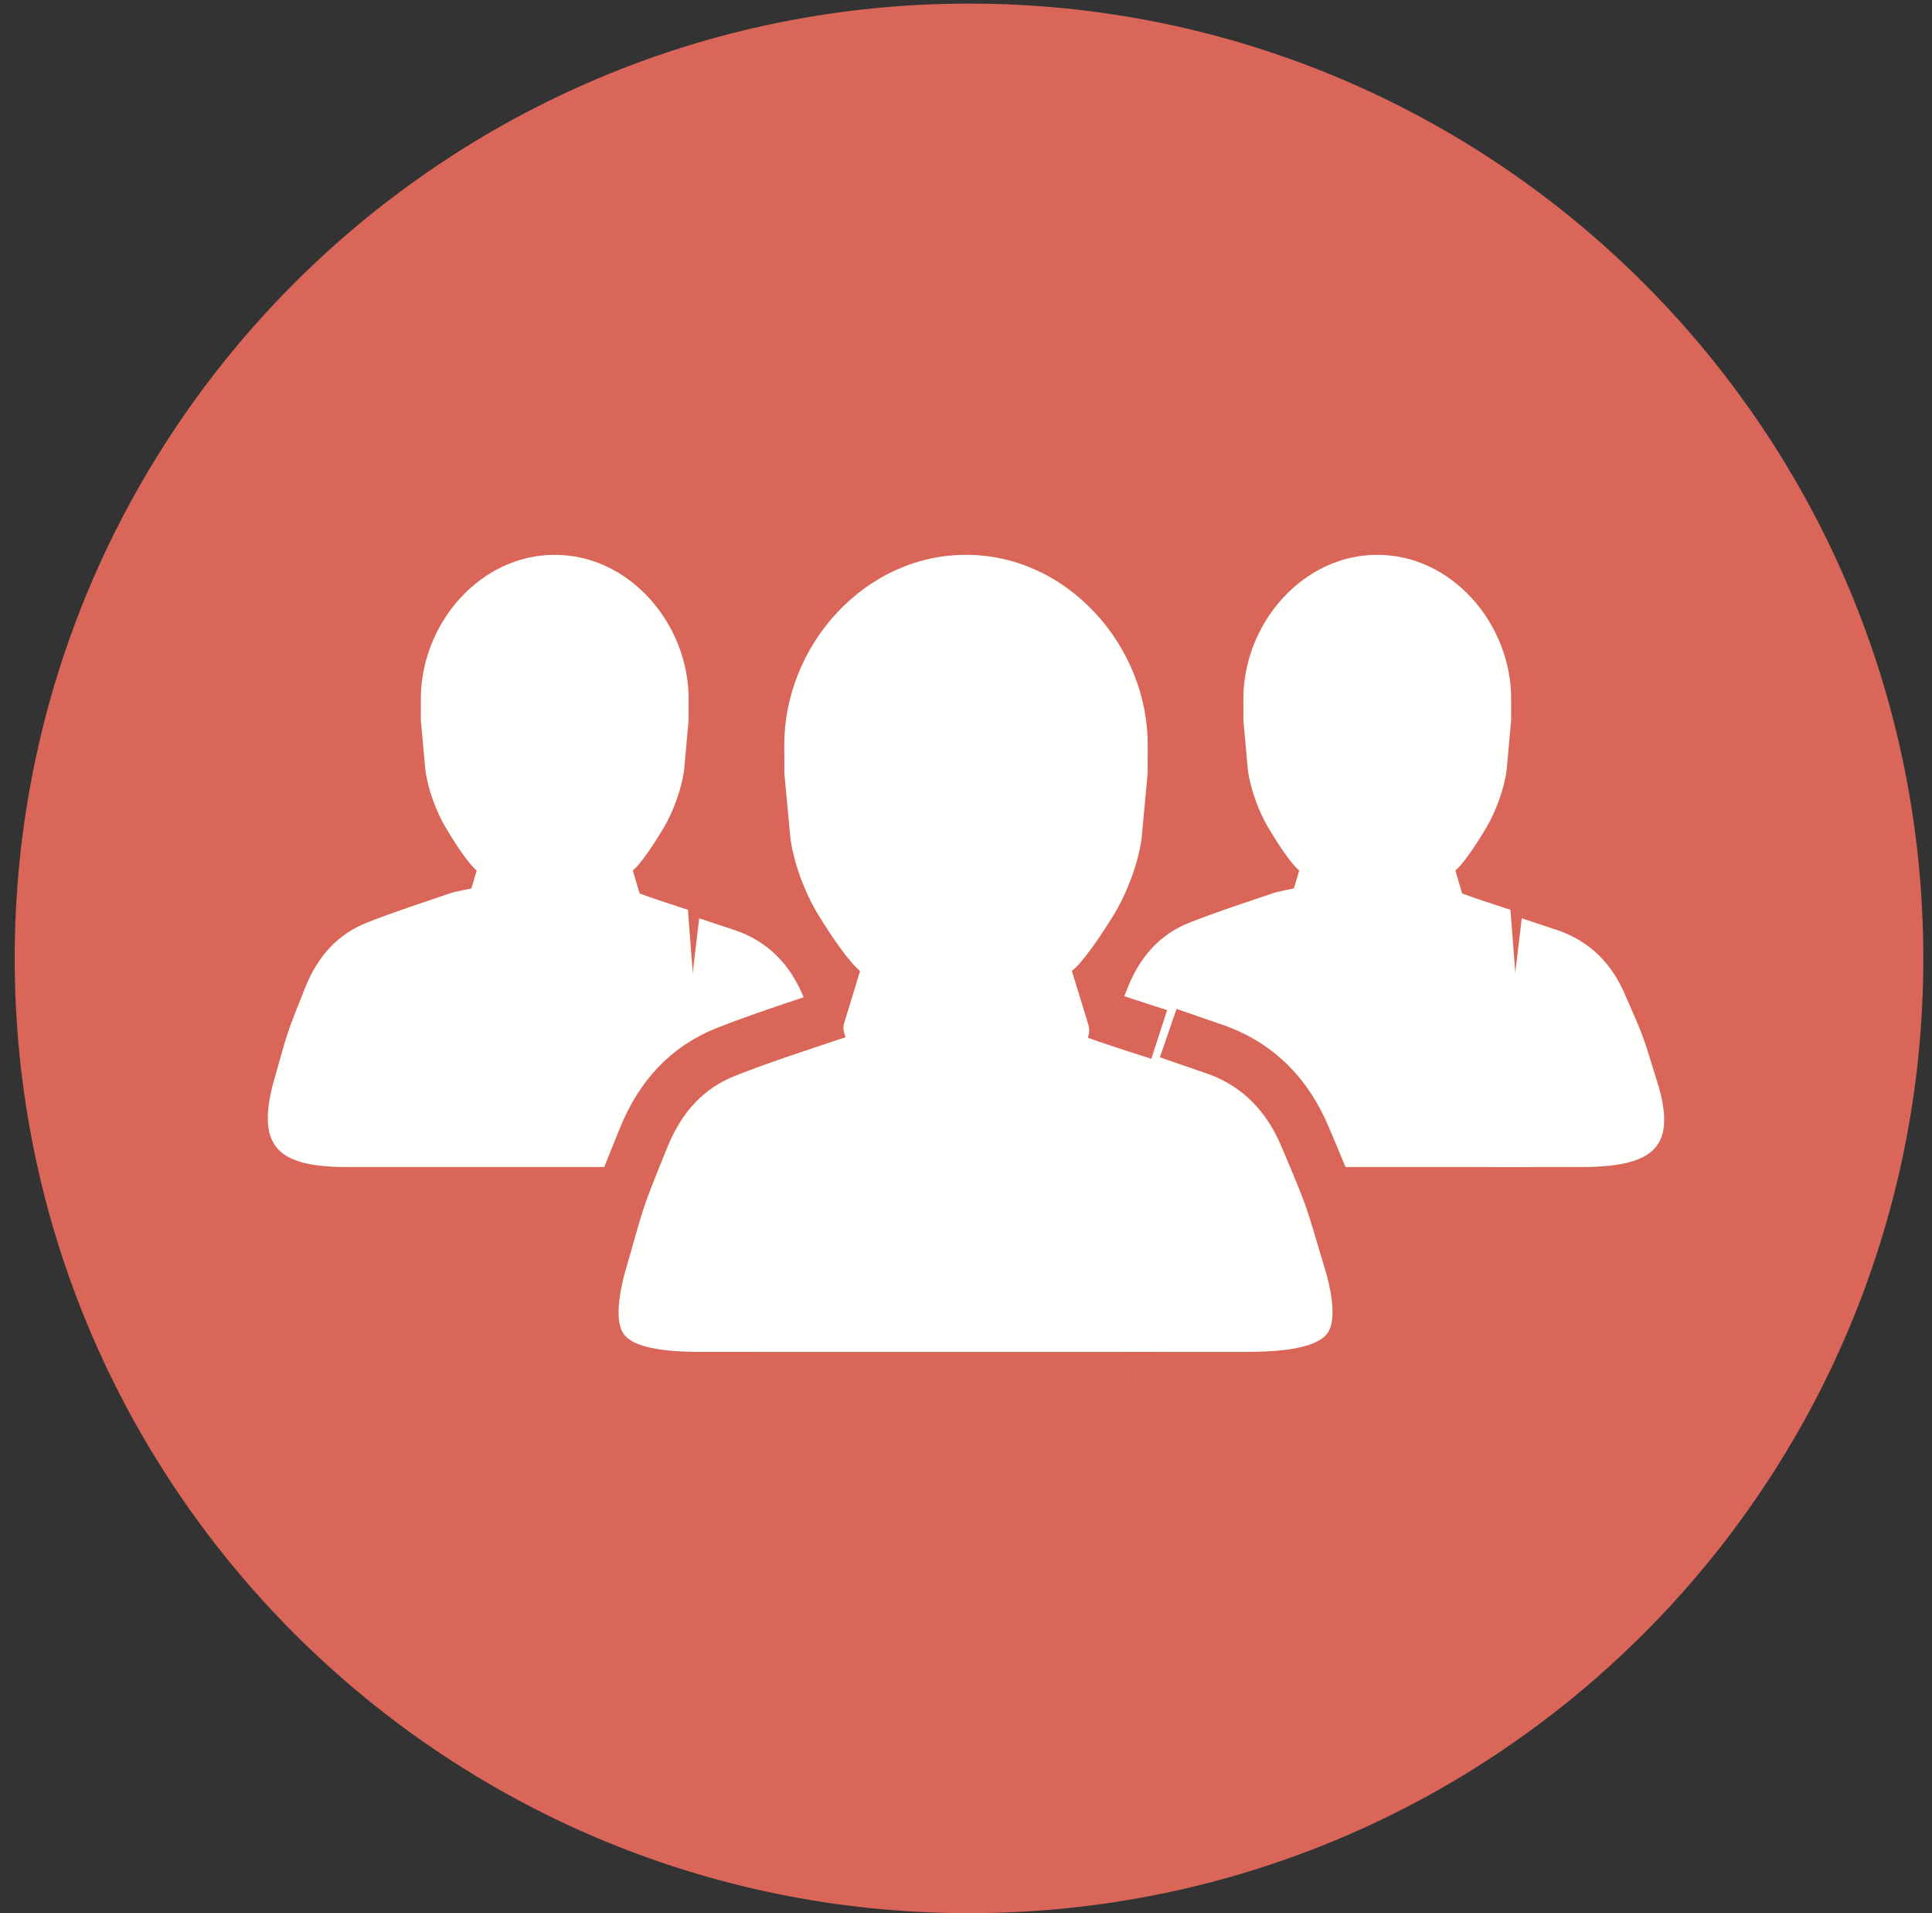
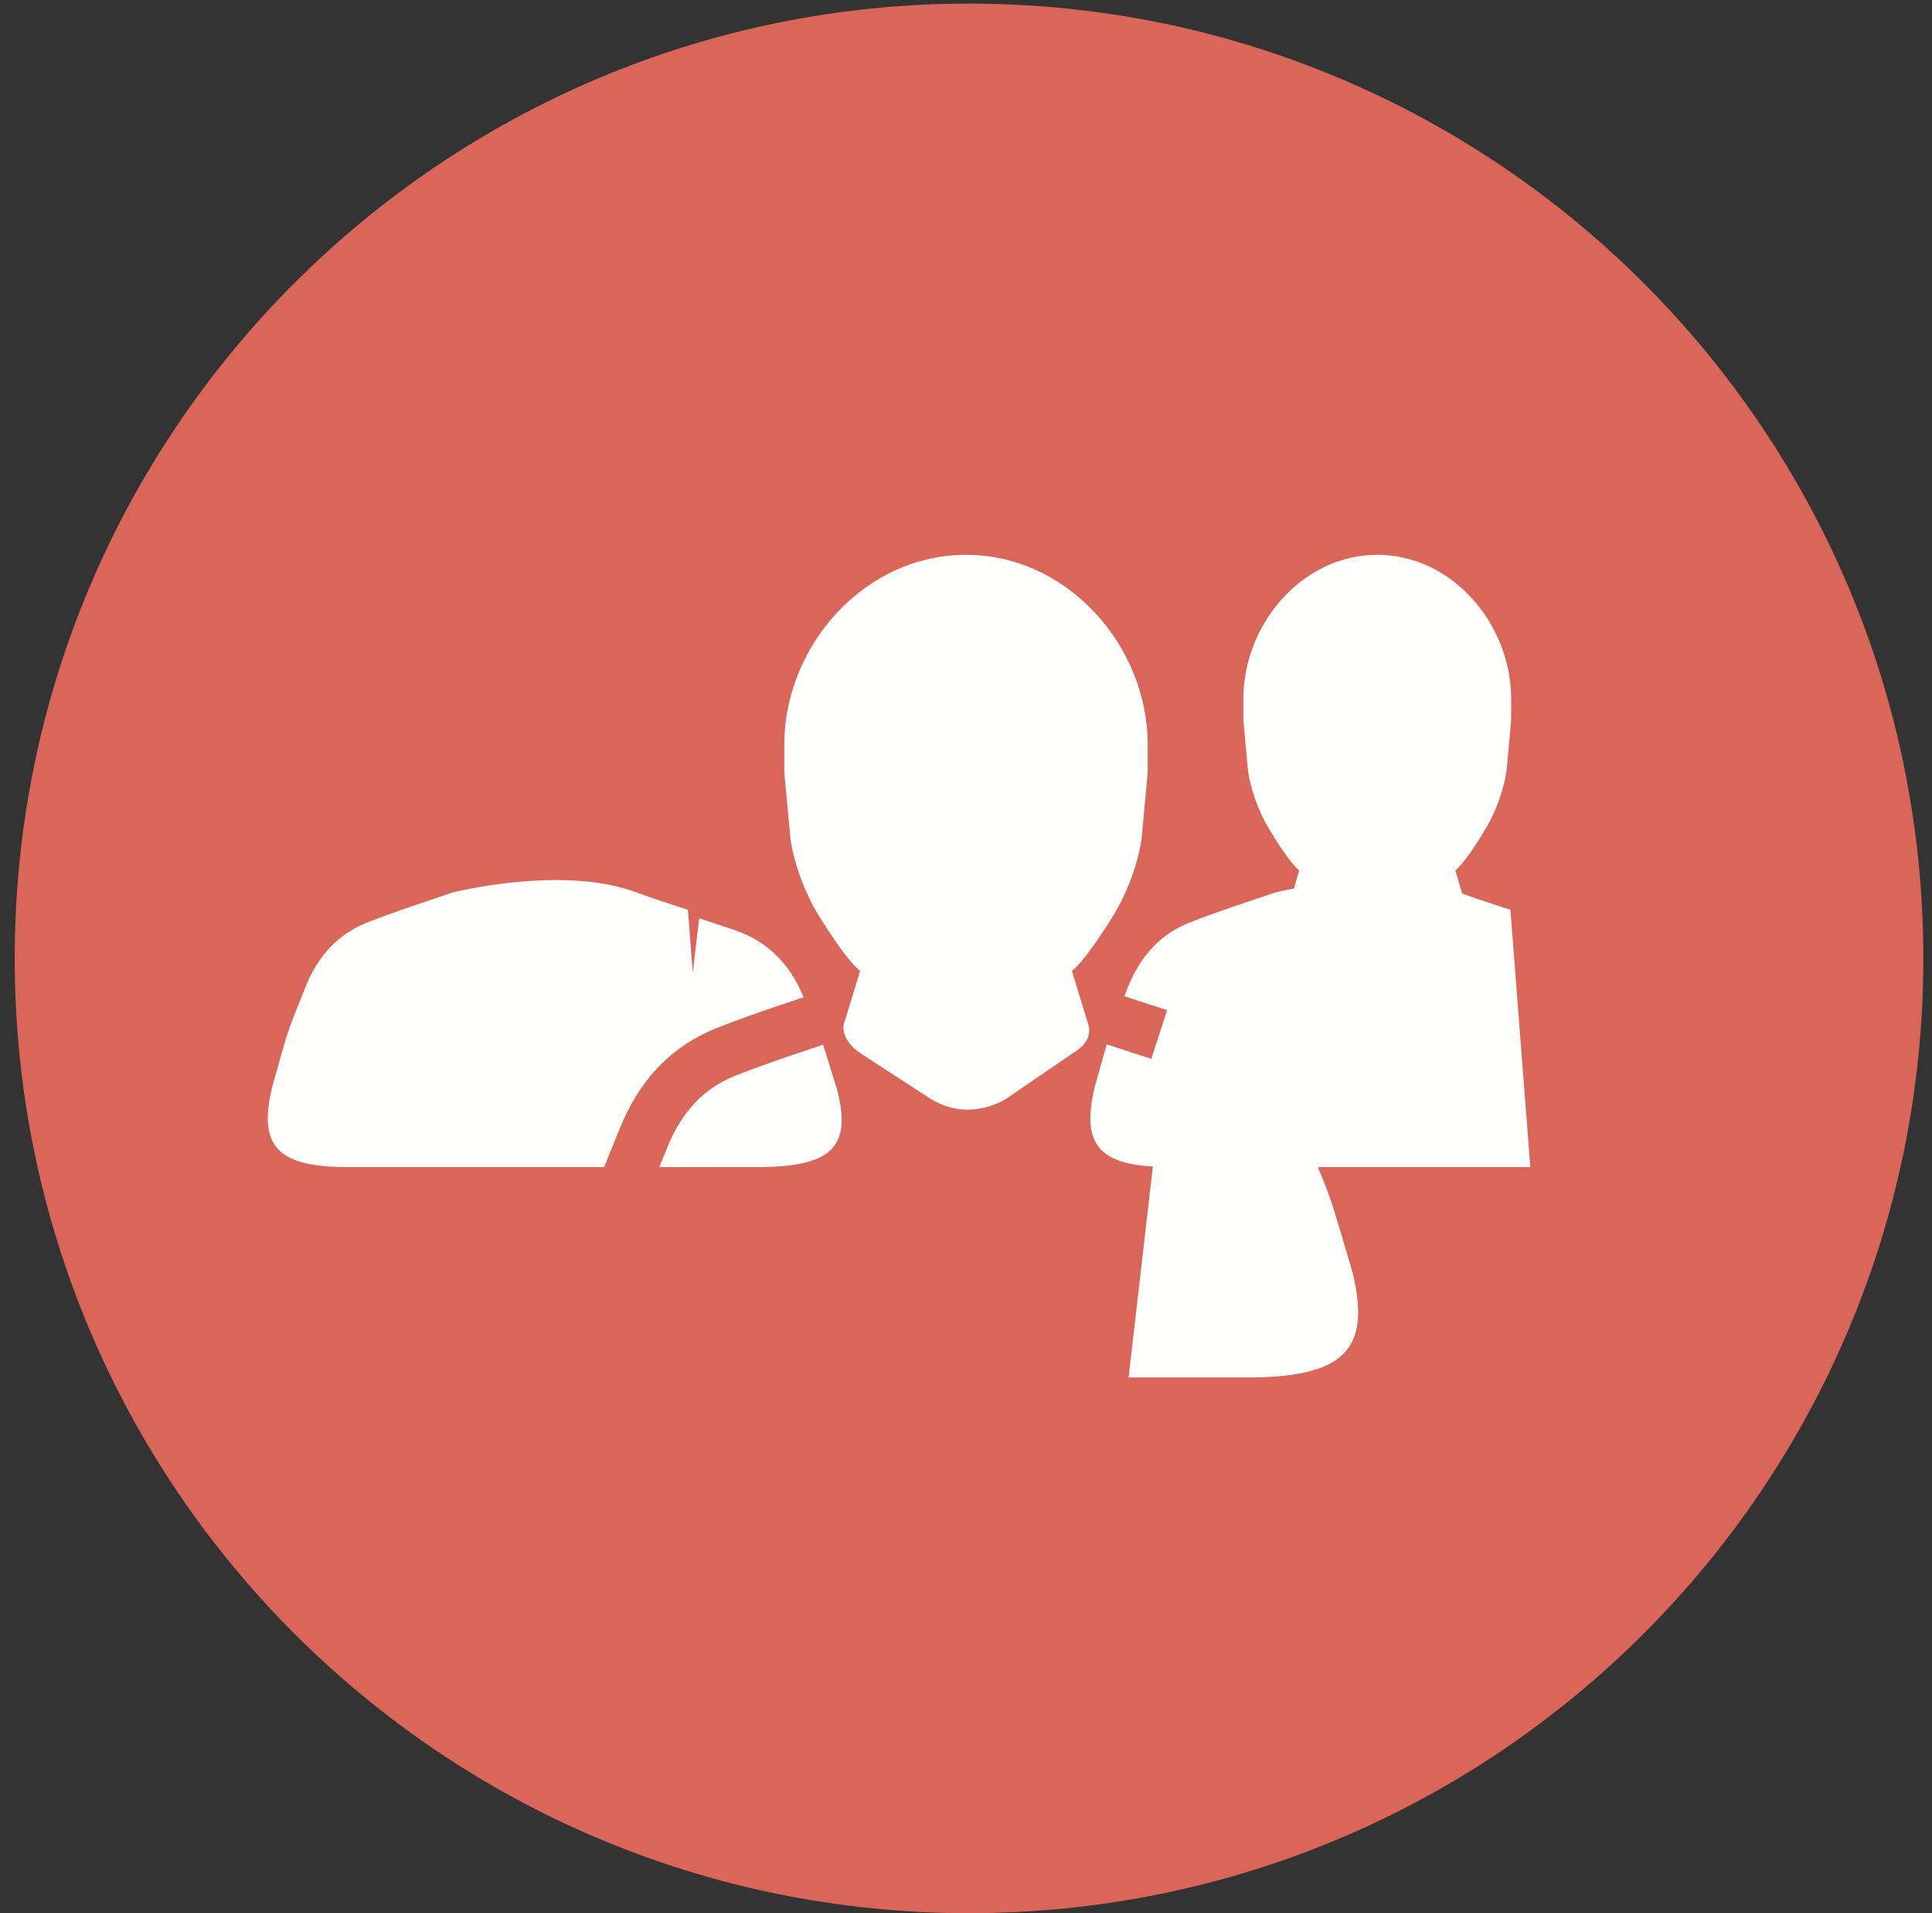
<svg xmlns="http://www.w3.org/2000/svg" width="101px" height="100px" viewBox="0 0 101 100" version="1.1">
  <rect x="0" y="0" width="101" height="100" fill="#333333" stroke="none" />
  <title>Group 12</title>
  <desc>Created with Sketch.</desc>
  <defs />
  <g id="Axfood-Onepager2017" stroke="none" stroke-width="1" fill="none" fill-rule="evenodd" transform="translate(-1016, -1956)">
    <g id="ikoner" transform="translate(735, 1956)">
      <g id="Group-12" transform="translate(281, 0)">
        <path d="M100.547,50.094 C100.547,77.656 78.211,99.999 50.658,99.999 C23.105,99.999 0.769,77.656 0.769,50.094 C0.769,22.532 23.105,0.188 50.658,0.188 C78.211,0.188 100.547,22.532 100.547,50.094" id="Fill-30" fill="#D96658" />
        <path d="M80,60.998 C78.267,60.998 63.034,61.002 61.279,60.998 C57.548,61.027 56.458,59.973 57.237,56.782 C58.098,53.755 57.891,54.275 58.964,51.596 C59.601,50.008 60.634,48.838 62.181,48.225 C63.644,47.646 65.144,47.165 66.634,46.657 C66.634,46.657 72.361,45.19 76.26,46.639 C77.151,46.971 78.059,47.256 78.962,47.554" id="Fill-32" fill="#FFFFFE" />
-         <path d="M79.553,48 L81.513,48.65 C83.15,49.241 84.244,50.374 84.918,51.909 C86.056,54.499 85.837,53.996 86.75,56.923 C87.573,60.008 86.419,61.028 82.467,60.999 L80.652,60.999 L78,60.999" id="Fill-33" fill="#FFFFFE" />
        <path d="M67.982,48.796 L70.606,50.552 C72.157,51.559 73.57,50.554 73.57,50.554 L76.141,48.743 C76.141,48.743 76.922,48.33 76.709,47.617 L76.08,45.5 C76.531,45.137 77.267,43.987 77.696,43.269 C78.204,42.414 78.636,41.215 78.763,40.26 L78.998,37.658 C79,37.636 79,36.546 79,36.523 C79,34.628 78.261,32.724 76.973,31.301 C75.627,29.817 73.862,29 71.999,29 C70.139,29 68.373,29.817 67.027,31.3 C65.739,32.723 65,34.626 65,36.523 C65,36.544 65,37.634 65.001,37.657 L65.237,40.259 C65.365,41.215 65.795,42.414 66.306,43.268 C66.732,43.986 67.469,45.136 67.921,45.499 L67.292,47.618 C67.292,47.618 67.123,48.222 67.982,48.796" id="Fill-34" fill="#FFFFFE" />
        <path d="M37,60.998 C35.266,60.998 20.033,61.002 18.28,60.998 C14.548,61.027 13.458,59.973 14.237,56.782 C15.099,53.755 14.891,54.275 15.965,51.596 C16.601,50.008 17.634,48.838 19.18,48.225 C20.644,47.646 22.144,47.165 23.634,46.657 C23.634,46.657 29.361,45.19 33.26,46.639 C34.151,46.971 35.059,47.256 35.962,47.554" id="Fill-35" fill="#FFFFFE" />
        <path d="M36.553,48 L38.512,48.65 C40.15,49.241 41.244,50.374 41.918,51.909 C43.056,54.499 42.836,53.996 43.75,56.923 C44.574,60.008 43.419,61.028 39.467,60.999 L37.652,60.999 L35,60.999" id="Fill-36" fill="#FFFFFE" />
-         <path d="M24.982,48.796 L27.605,50.552 C29.156,51.559 30.569,50.554 30.569,50.554 L33.141,48.743 C33.141,48.743 33.921,48.33 33.709,47.617 L33.08,45.5 C33.531,45.137 34.267,43.987 34.695,43.269 C35.204,42.414 35.635,41.215 35.763,40.26 L35.998,37.658 C36,37.636 36,36.546 36,36.523 C36,34.628 35.26,32.724 33.972,31.301 C32.627,29.817 30.861,29 28.999,29 C27.14,29 25.373,29.817 24.027,31.3 C22.739,32.723 22,34.626 22,36.523 C22,36.544 22,37.634 22.002,37.657 L22.237,40.259 C22.365,41.215 22.795,42.414 23.306,43.268 C23.732,43.986 24.469,45.136 24.921,45.499 L24.292,47.618 C24.292,47.618 24.123,48.222 24.982,48.796" id="Fill-37" fill="#FFFFFE" />
-         <path d="M62,71.998 C59.663,71.998 39.132,72.003 36.769,71.998 C31.739,72.037 30.27,70.63 31.319,66.377 C32.481,62.341 32.201,63.033 33.649,59.462 C34.506,57.345 35.899,55.785 37.983,54.968 C39.954,54.195 41.977,53.554 43.985,52.877 C43.985,52.877 51.705,50.92 56.959,52.853 C58.16,53.295 59.384,53.676 60.601,54.071" id="Fill-38" fill="#FFFFFE" />
        <path d="M62,71.998 C59.663,71.998 39.132,72.003 36.769,71.998 C31.739,72.037 30.27,70.63 31.319,66.377 C32.481,62.341 32.201,63.033 33.649,59.462 C34.506,57.345 35.899,55.785 37.983,54.968 C39.954,54.195 41.977,53.554 43.985,52.877 C43.985,52.877 51.705,50.92 56.959,52.853 C58.16,53.295 59.384,53.676 60.601,54.071" id="Stroke-39" stroke="#D96658" stroke-width="2.675" />
        <path d="M61.071,54 L63.683,54.901 C65.866,55.721 67.326,57.287 68.225,59.413 C69.741,62.998 69.449,62.303 70.666,66.356 C71.765,70.626 70.226,72.038 64.955,71.999 L62.537,71.999 L59,71.998" id="Fill-40" fill="#FFFFFE" />
-         <path d="M61.071,54 L63.683,54.901 C65.866,55.721 67.326,57.287 68.225,59.413 C69.741,62.998 69.449,62.303 70.666,66.356 C71.765,70.626 70.226,72.038 64.955,71.999 L62.537,71.999 L59,71.998" id="Stroke-41" stroke="#D96658" stroke-width="2.675" />
        <path d="M45.047,55.095 L48.608,57.409 C50.713,58.737 52.63,57.411 52.63,57.411 L56.12,55.025 C56.12,55.025 57.179,54.482 56.891,53.541 L56.036,50.75 C56.649,50.272 57.649,48.755 58.229,47.809 C58.919,46.682 59.505,45.101 59.679,43.842 L59.997,40.412 C60,40.383 60,38.946 60,38.917 C60,36.418 58.997,33.909 57.248,32.034 C55.422,30.076 53.027,29 50.5,29 C47.975,29 45.577,30.076 43.75,32.032 C42.003,33.907 41,36.416 41,38.915 C41,38.945 41,40.382 41.003,40.411 L41.323,43.841 C41.495,45.1 42.079,46.682 42.773,47.807 C43.351,48.754 44.351,50.271 44.964,50.748 L44.111,53.543 C44.111,53.543 43.881,54.338 45.047,55.095" id="Fill-42" fill="#FFFFFE" />
      </g>
    </g>
  </g>
</svg>